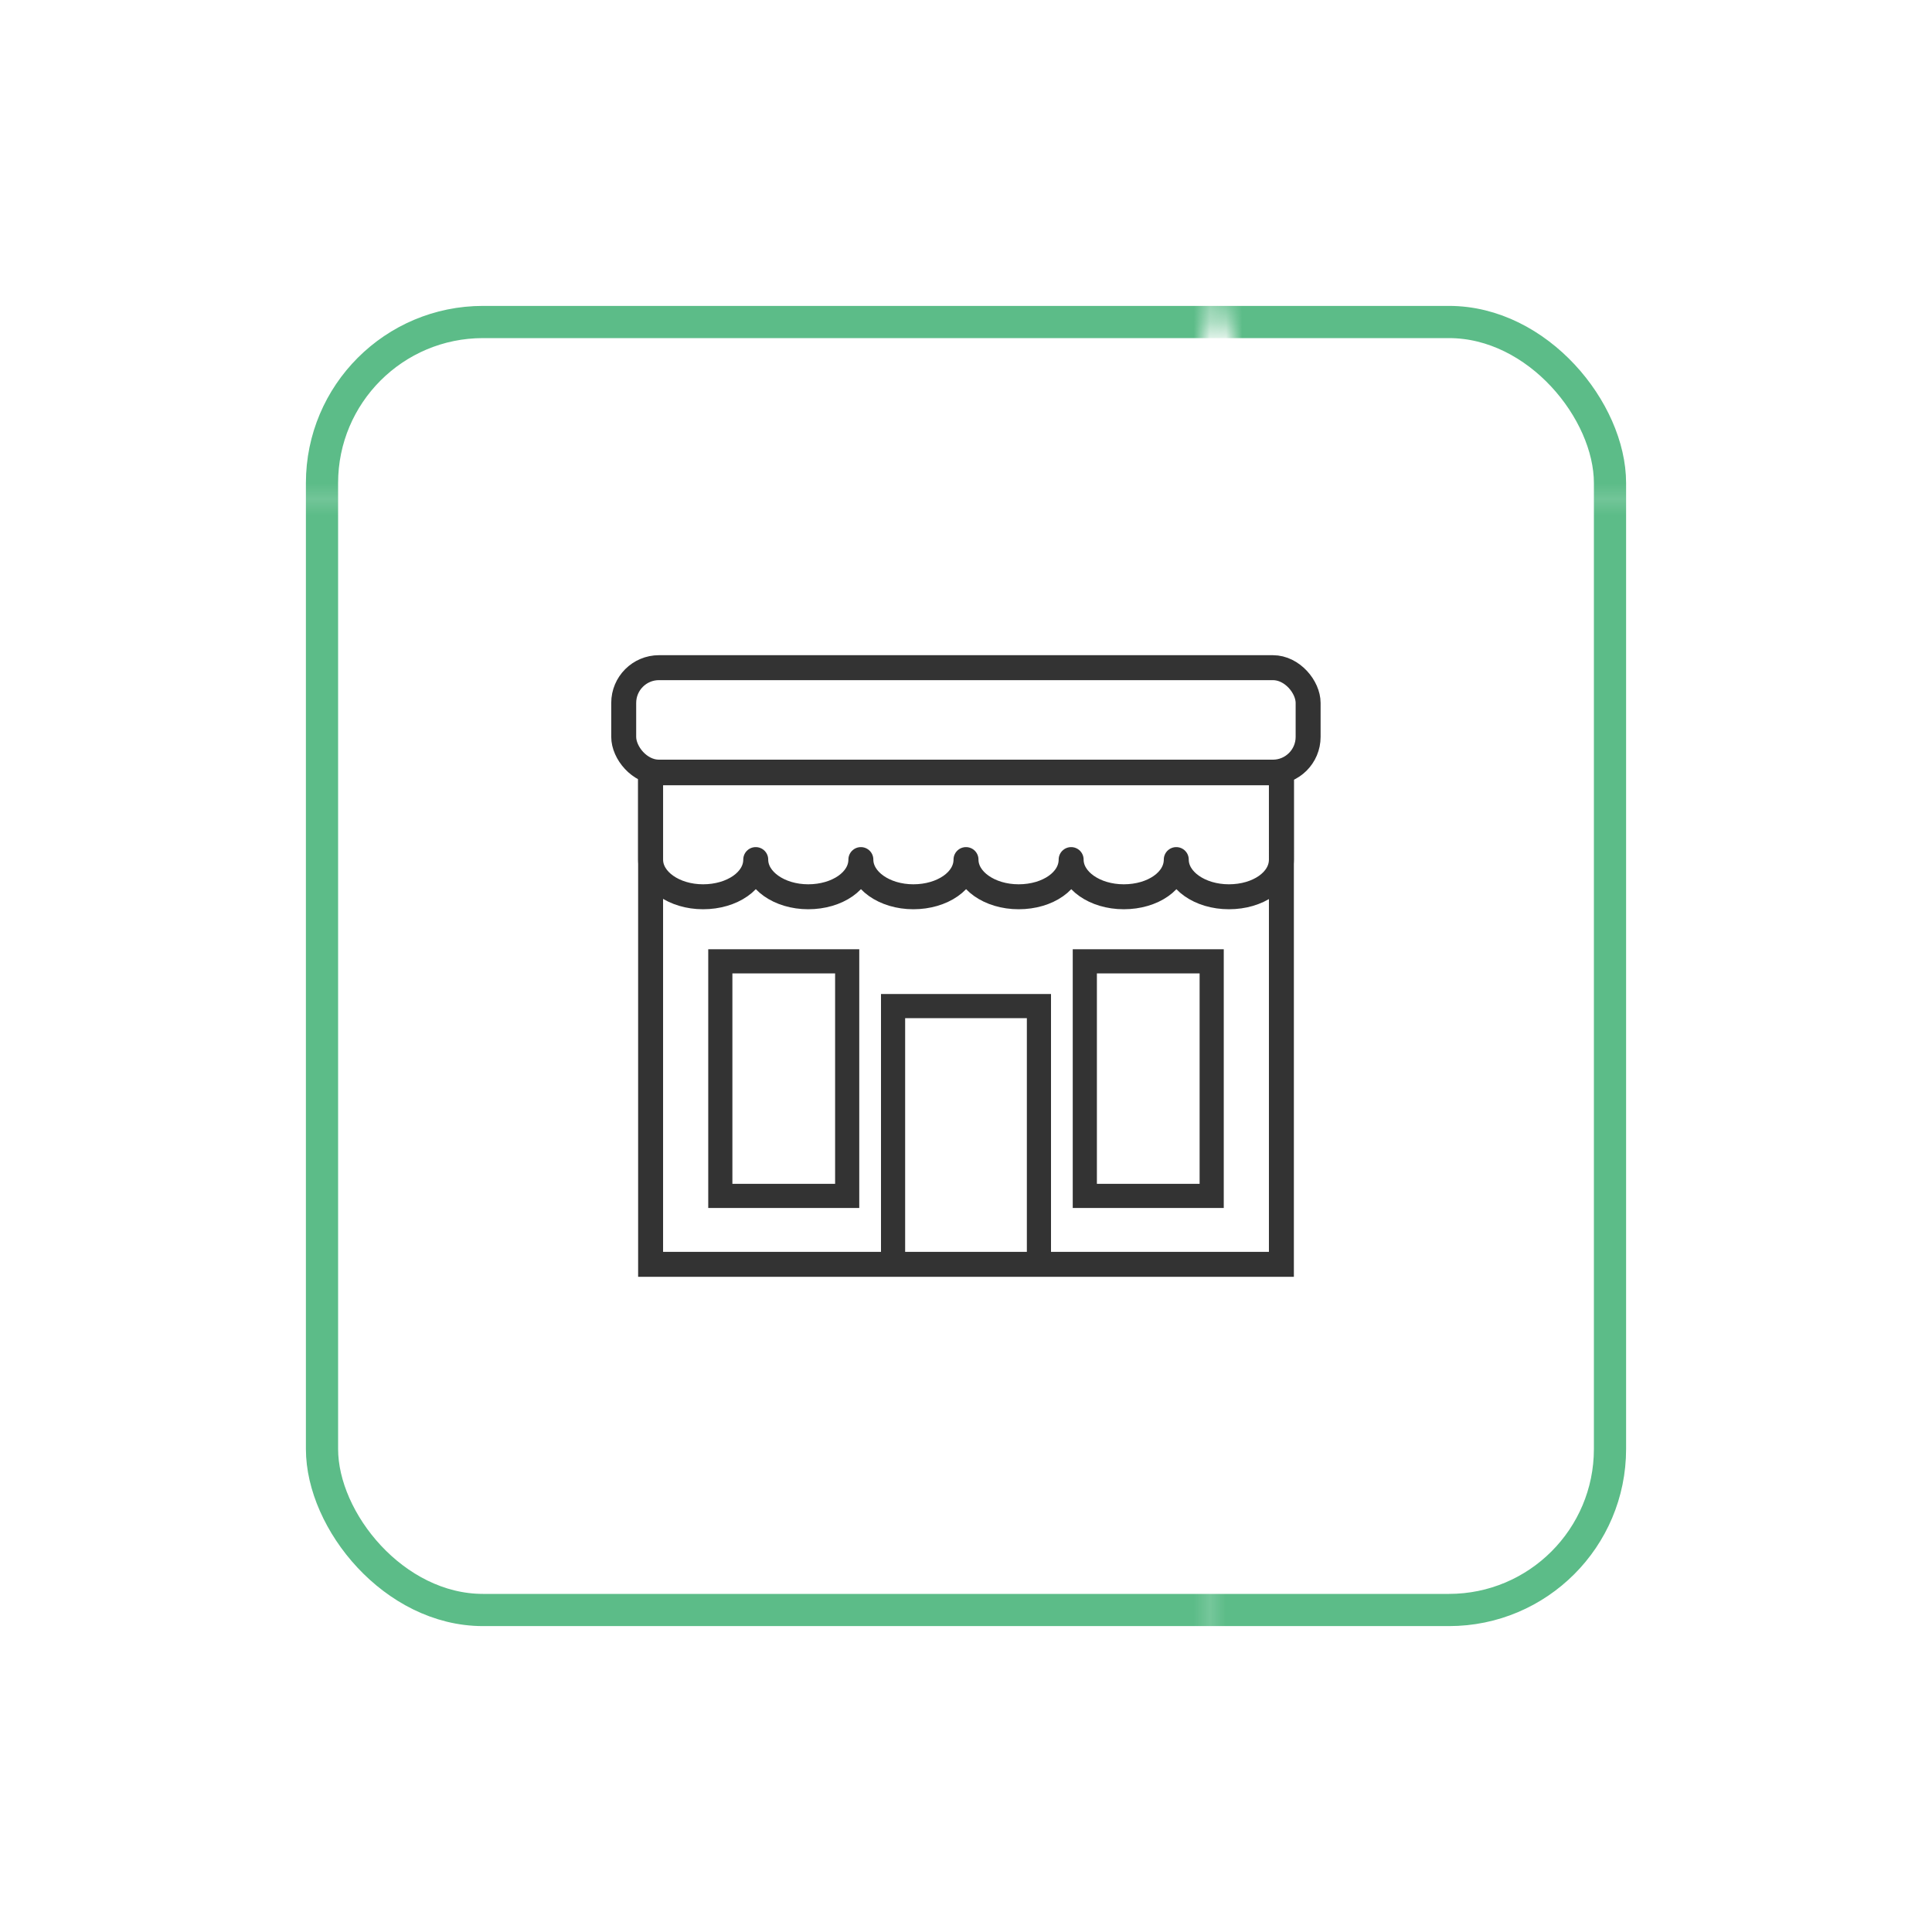
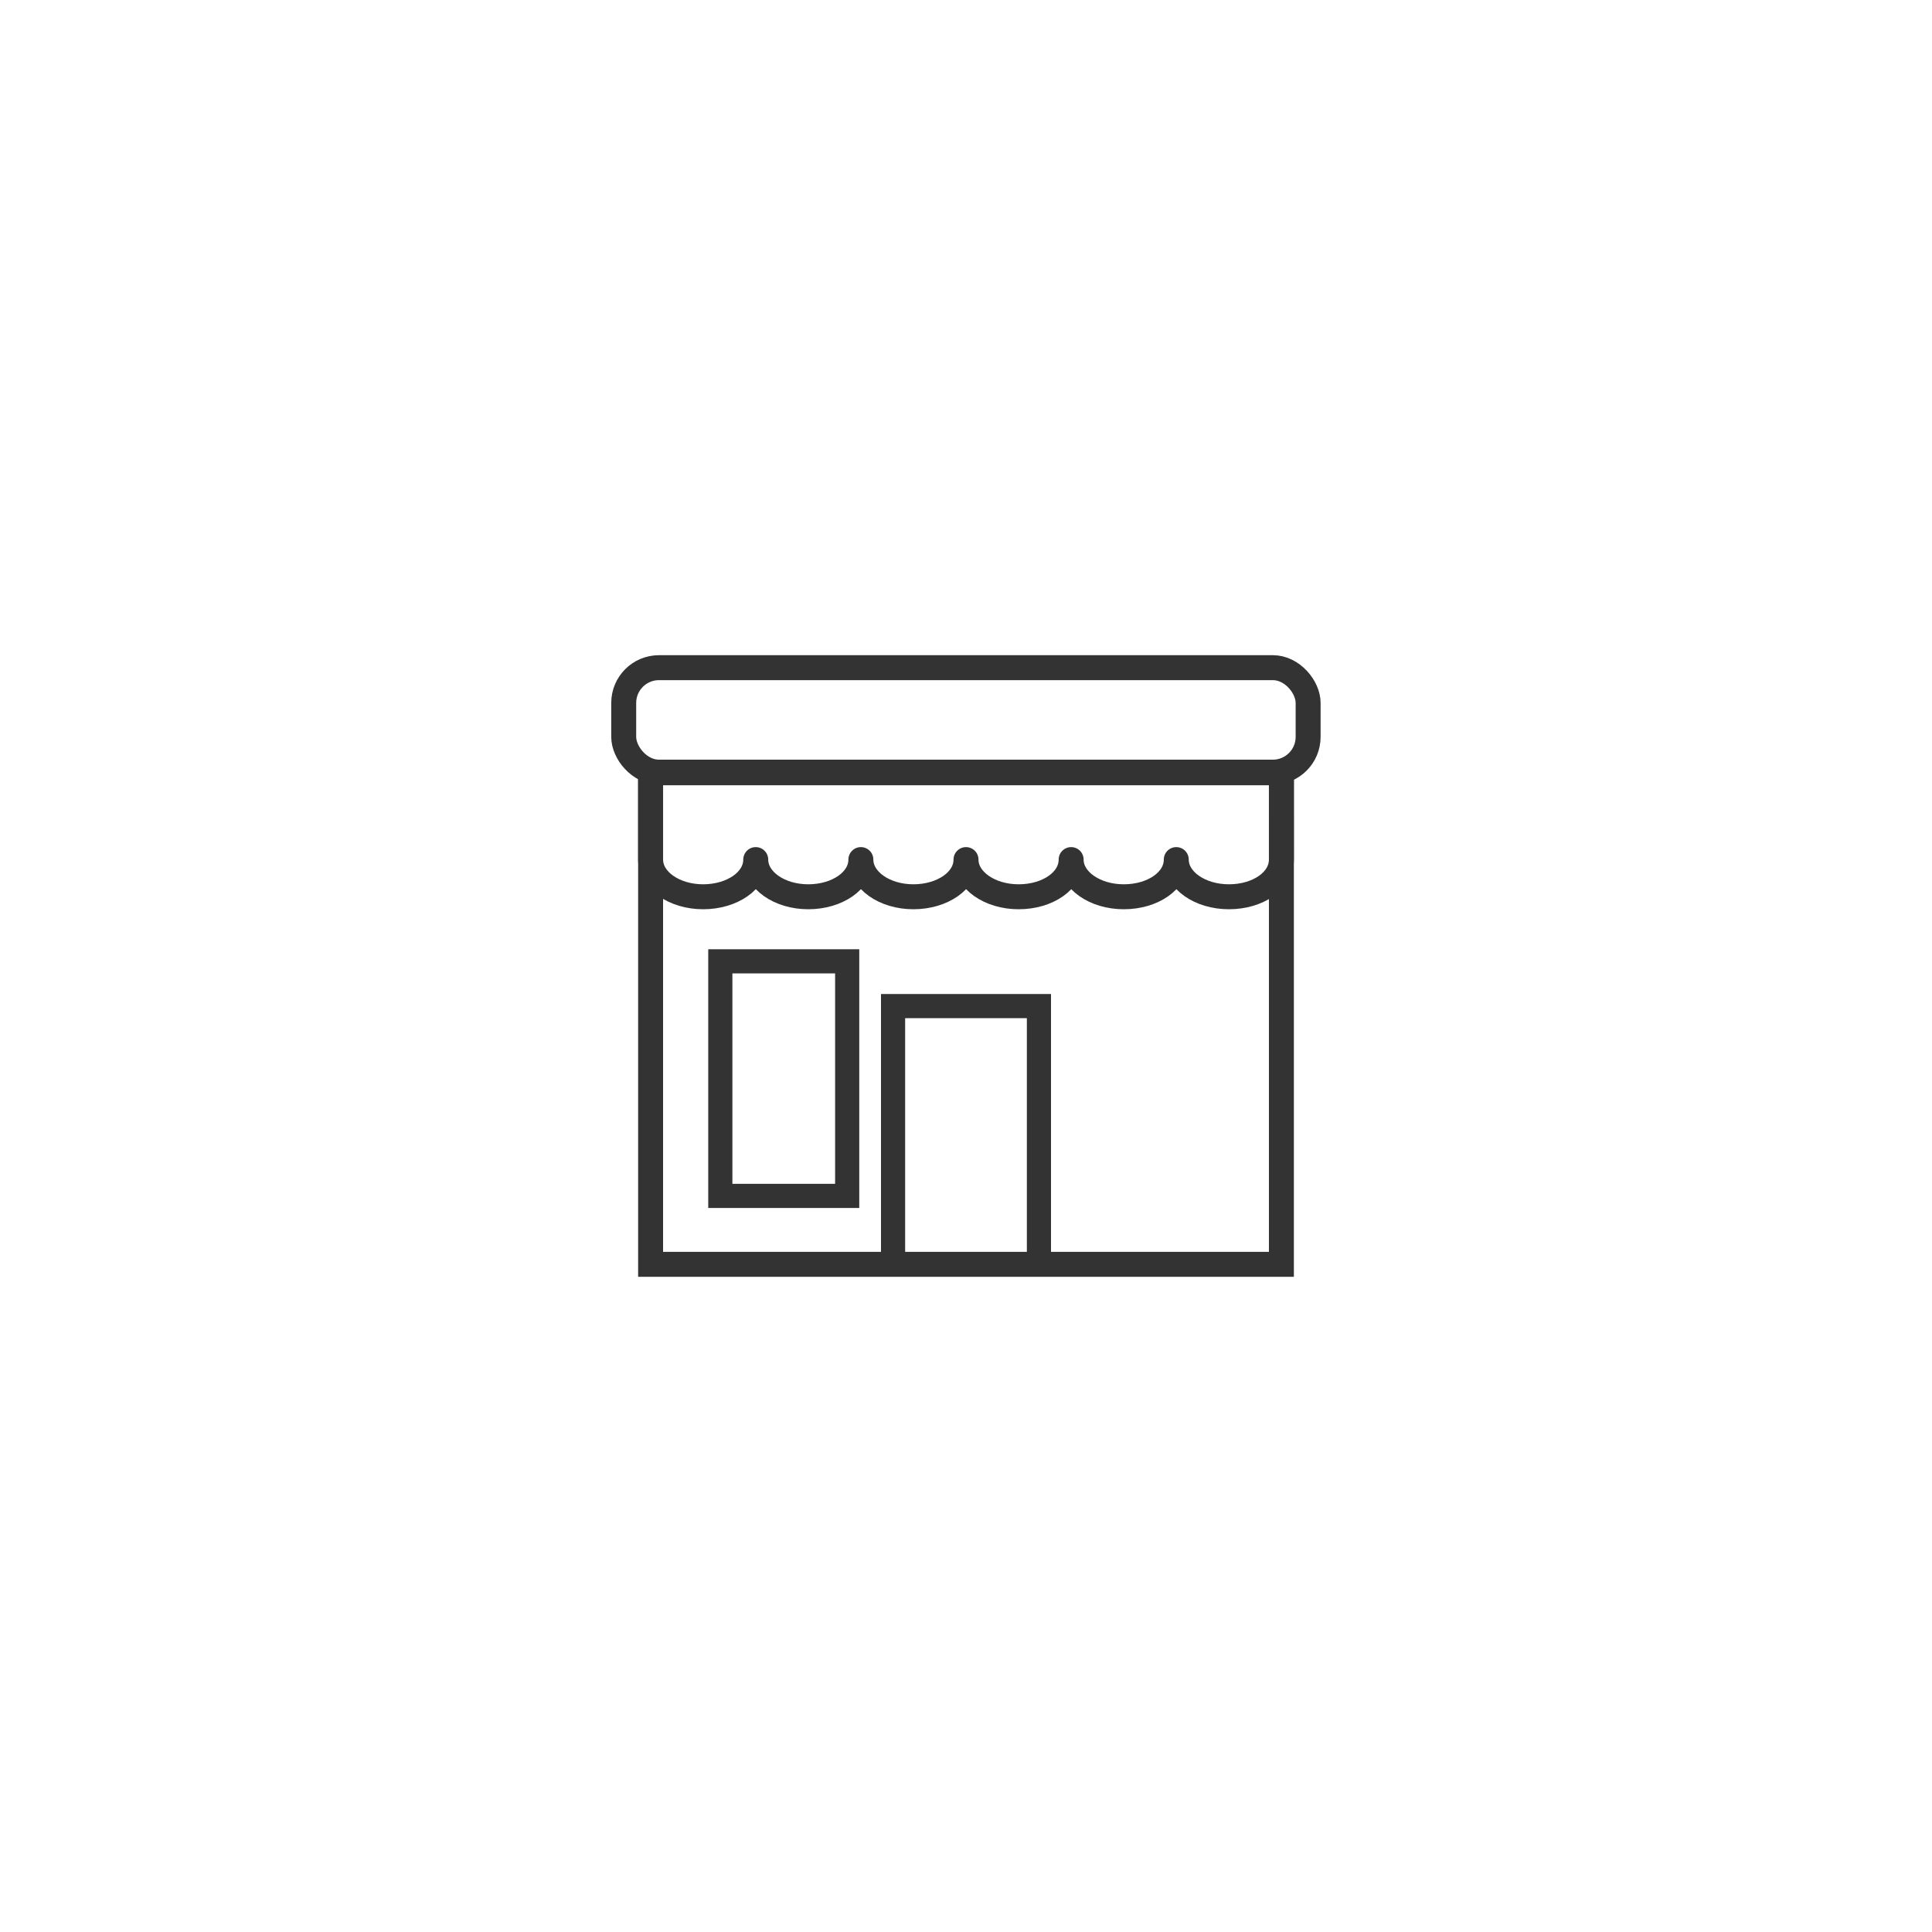
<svg xmlns="http://www.w3.org/2000/svg" id="Warstwa_1" data-name="Warstwa 1" viewBox="0 0 120 120">
  <defs>
    <style>.cls-1,.cls-3,.cls-4,.cls-5,.cls-6{fill:none;}.cls-2{fill:#5cbc88;}.cls-3,.cls-4,.cls-5{stroke:#333;}.cls-3{stroke-linejoin:round;}.cls-3,.cls-4{stroke-width:1.55px;}.cls-4,.cls-5,.cls-6{stroke-miterlimit:10;}.cls-5{stroke-width:1.5px;}.cls-6{stroke-width:2px;stroke:url(#Unnamed_Pattern);}</style>
    <pattern id="Unnamed_Pattern" data-name="Unnamed Pattern" width="106.84" height="106.84" patternTransform="translate(182.65 31.5)" patternUnits="userSpaceOnUse" viewBox="0 0 106.84 106.84">
      <rect class="cls-1" width="106.84" height="106.84" />
-       <rect class="cls-2" width="106.84" height="106.84" rx="14.34" />
    </pattern>
  </defs>
  <path class="cls-3" d="M40.41,48v5.39c0,1.28,1.46,2.31,3.26,2.31s3.27-1,3.27-2.31c0,1.28,1.46,2.31,3.26,2.31s3.27-1,3.27-2.31c0,1.28,1.46,2.31,3.26,2.31s3.27-1,3.27-2.31c0,1.28,1.46,2.31,3.27,2.31s3.26-1,3.26-2.31c0,1.28,1.46,2.31,3.27,2.31s3.26-1,3.26-2.31c0,1.28,1.46,2.31,3.27,2.31s3.26-1,3.26-2.31V48Z" />
  <rect class="cls-4" x="38.74" y="41.47" width="42.51" height="6.49" rx="2.19" />
  <rect class="cls-4" x="40.41" y="47.96" width="39.18" height="30.57" />
  <rect class="cls-5" x="55.47" y="62.49" width="9.06" height="16.04" />
-   <rect class="cls-5" x="67.38" y="59.71" width="7.88" height="14.57" />
  <rect class="cls-5" x="44.74" y="59.71" width="7.88" height="14.57" />
  <rect class="cls-6" x="20" y="20" width="80" height="80" rx="10" />
</svg>